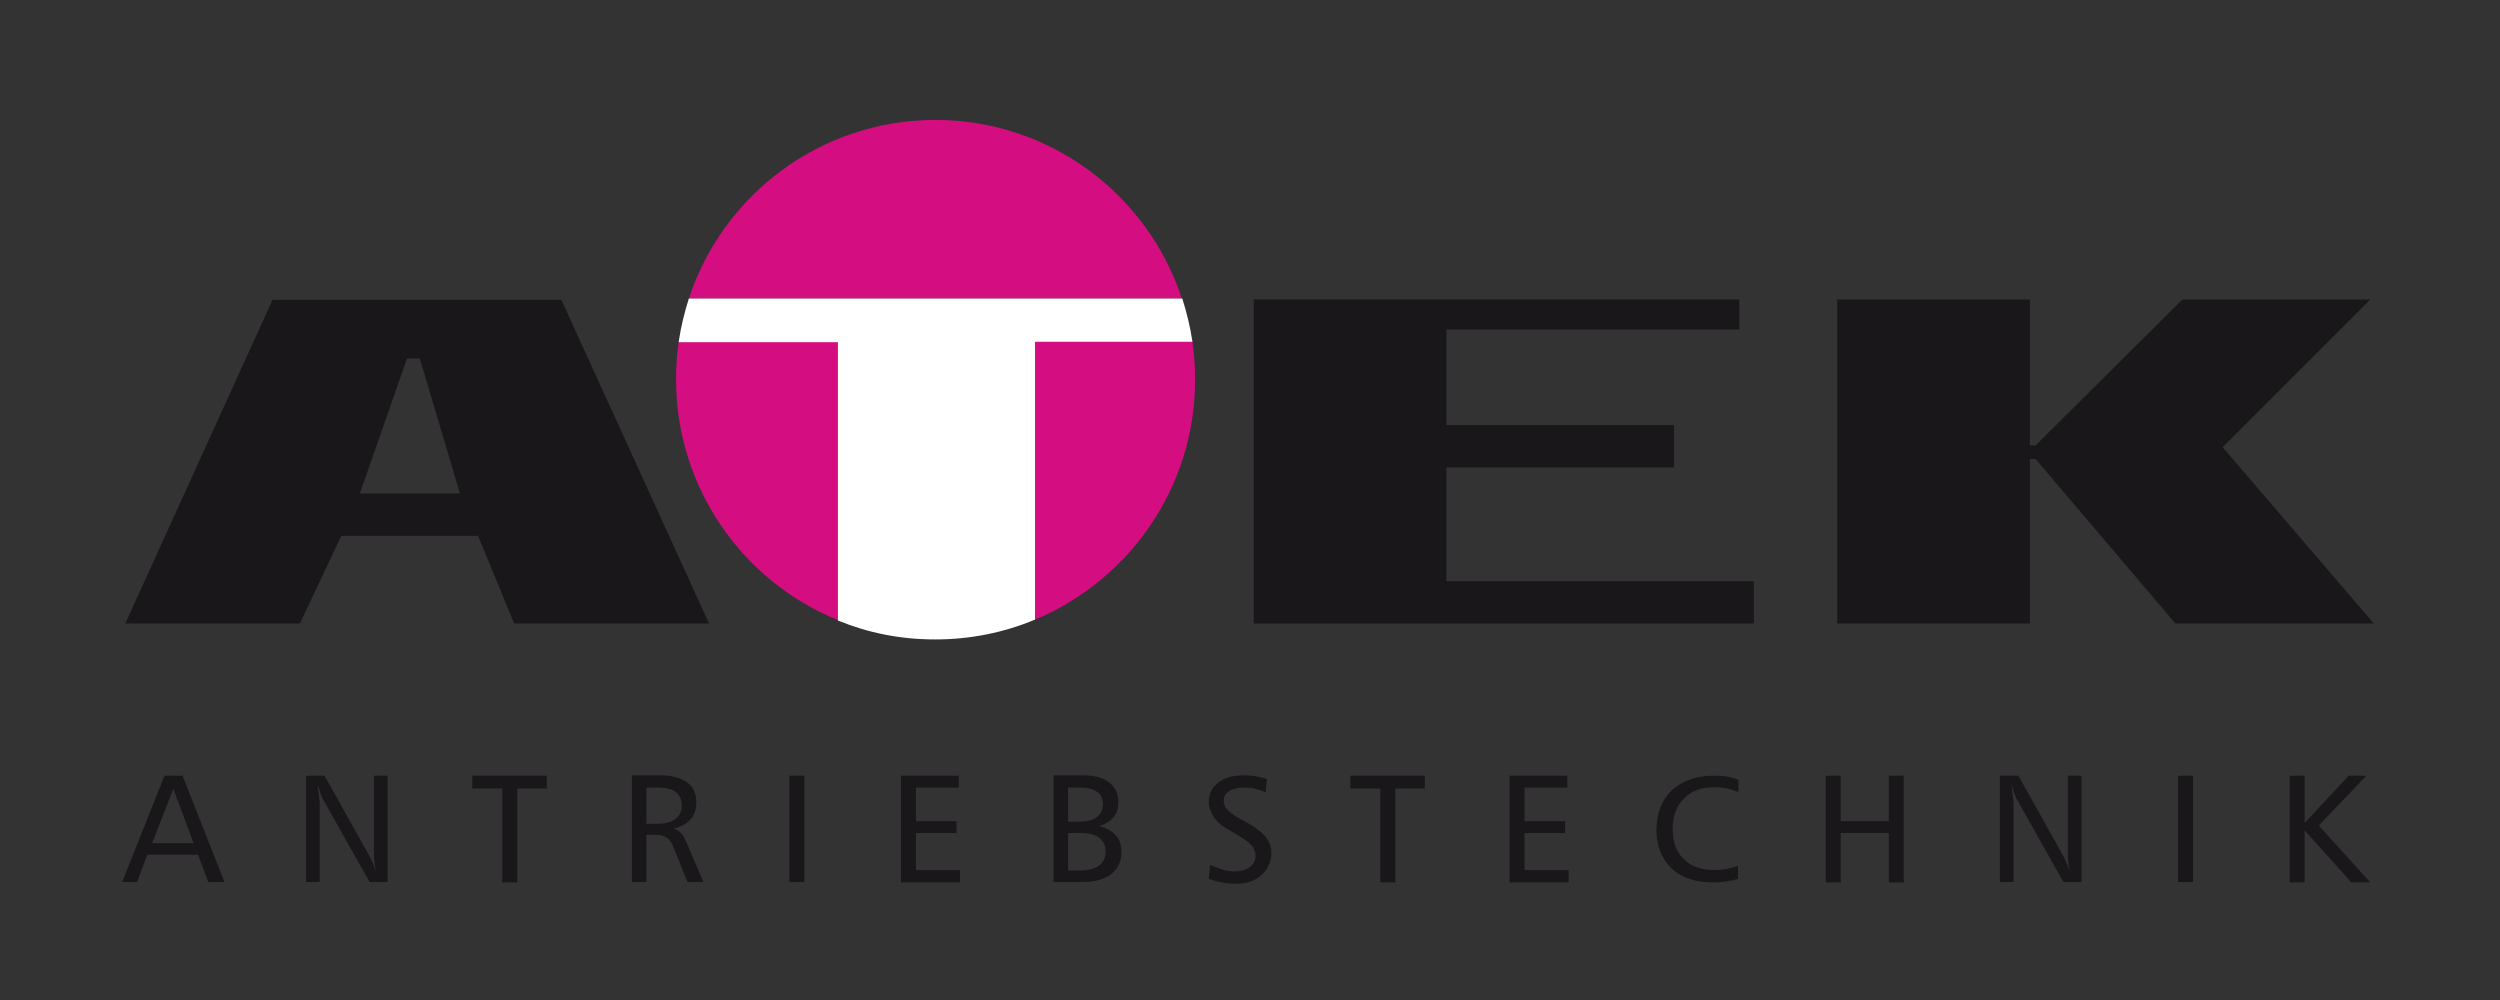
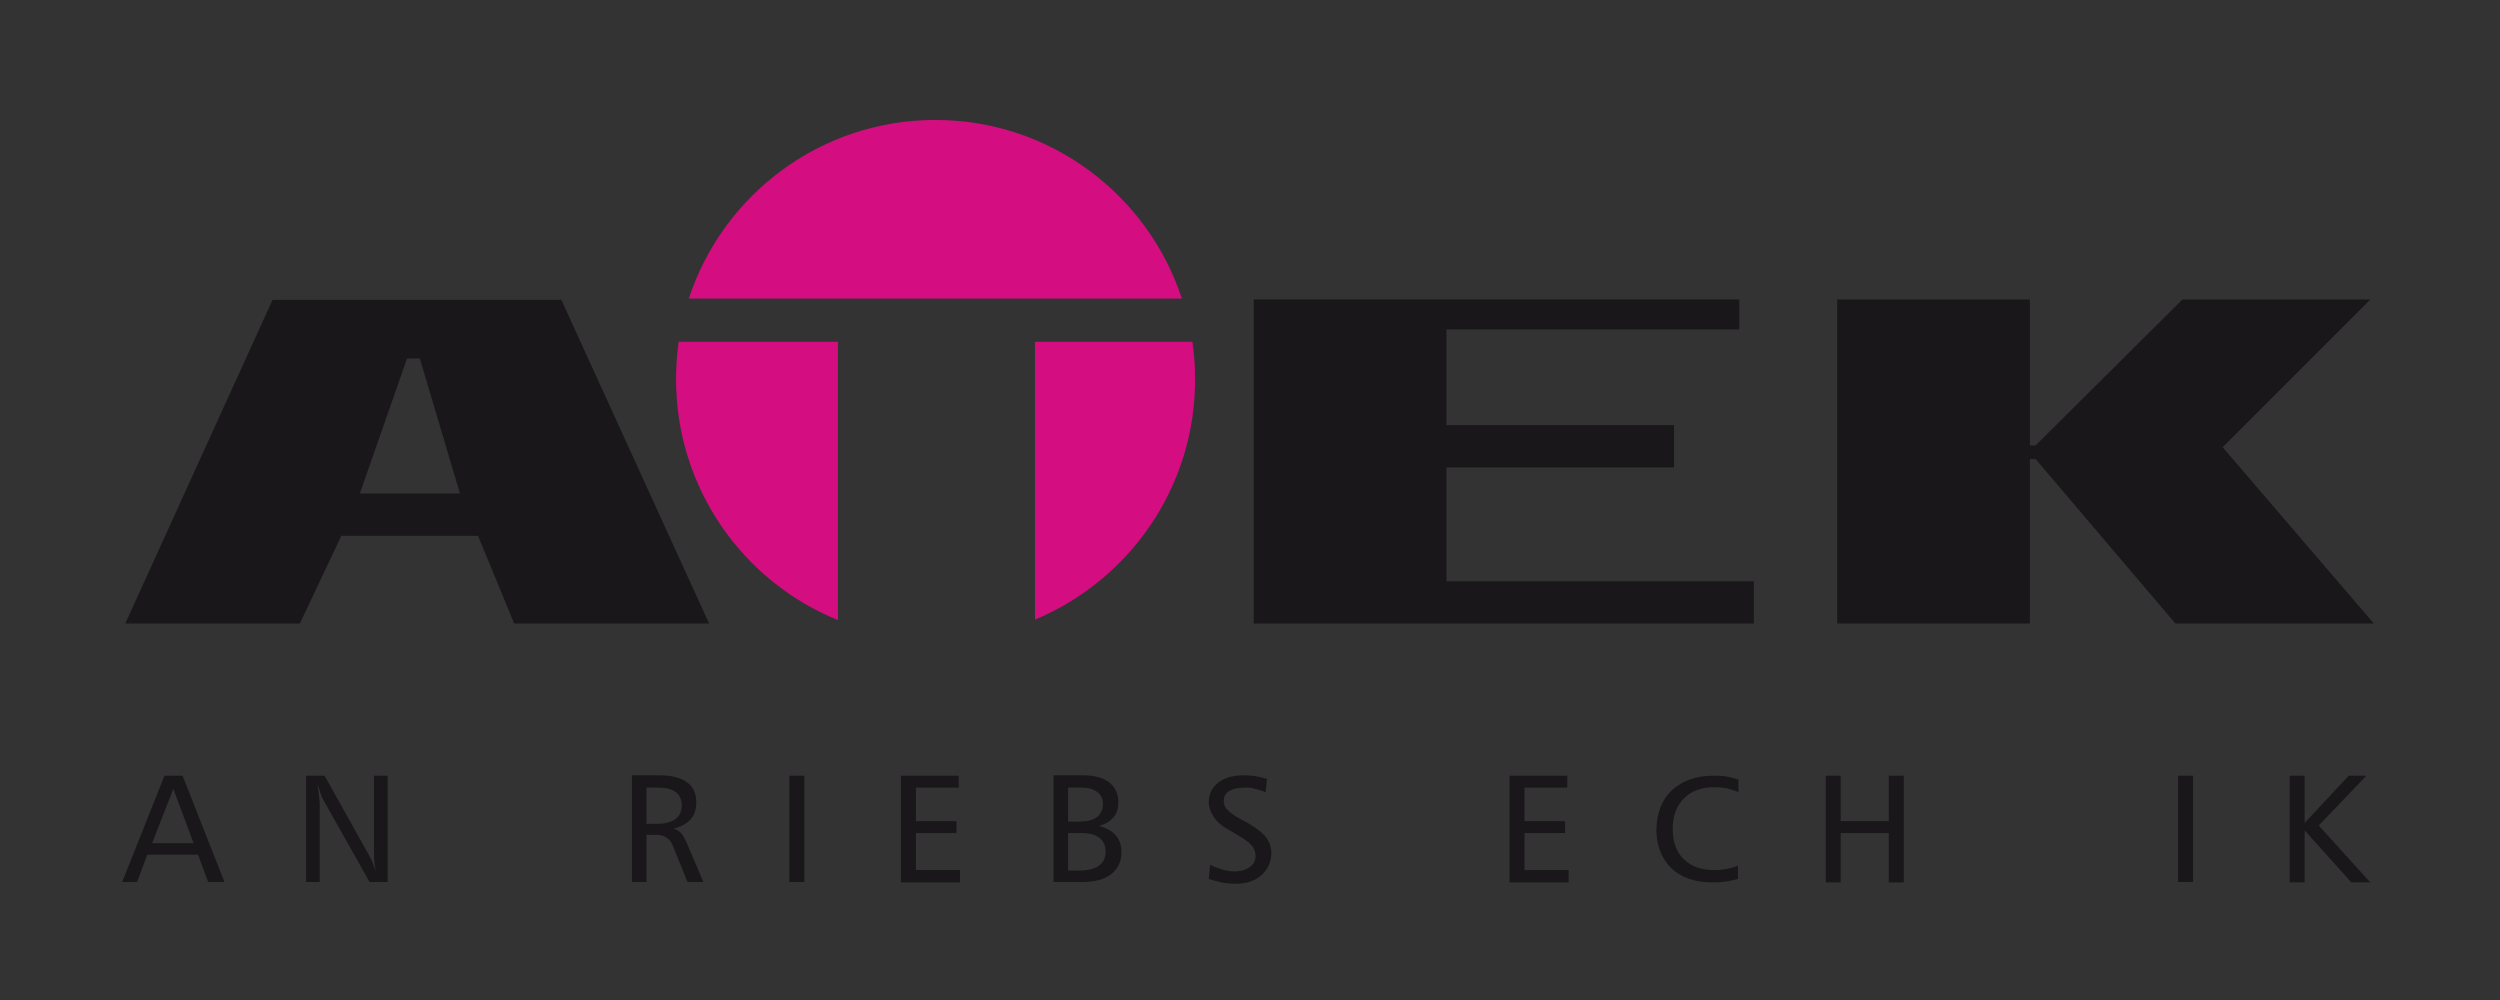
<svg xmlns="http://www.w3.org/2000/svg" id="Ebene_1" data-name="Ebene 1" version="1.1" viewBox="0 0 566.9 226.8">
  <rect x="0" y="0" width="566.9" height="226.8" fill="#333333" stroke="none" />
  <defs>
    <style>
      .cls-1 {
        fill: #1a171b;
      }

      .cls-1, .cls-2, .cls-3 {
        stroke-width: 0px;
      }

      .cls-2 {
        fill: #d40d80;
      }

      .cls-3 {
        fill: #fff;
      }
    </style>
  </defs>
  <path class="cls-1" d="M92.3,81.3h2.9l9.1,30.6h-22.7l10.7-30.6ZM68,141.4l9.4-19.9h31l8.2,19.9h44.2l-33.5-73.4H61.8l-33.4,73.4h39.6Z" />
  <polygon class="cls-1" points="397.7 131.8 328 131.8 328 106 379.6 106 379.6 96.4 328 96.4 328 74.7 394.4 74.7 394.4 67.9 284.3 67.9 284.3 141.4 397.7 141.4 397.7 131.8" />
  <polygon class="cls-1" points="460.3 104.1 461.6 104.1 493.3 141.4 538.3 141.4 504 101.4 537.5 67.9 494.9 67.9 461.6 101 460.3 101 460.3 67.9 416.6 67.9 416.6 141.4 460.3 141.4 460.3 104.1" />
  <path class="cls-1" d="M39.3,178.9l4.6,12.3h-9.4l4.8-12.3ZM37.3,175.9l-9.6,24.1h3.4l2.3-6.2h11.5l2.3,6.2h3.7l-9.5-24.1h-4.1Z" />
  <path class="cls-1" d="M69.4,175.9v24.1h3.1v-17.7c0-.7-.2-2.2-.5-4.5.5,1.7.9,2.8,1.1,3.2l10.7,19h4.1v-24.1h-3.1v17.8c0,1,.1,2.4.5,4.2-.2-.8-.5-1.5-.7-2-.2-.5-.4-.9-.5-1.2l-10.5-18.8h-4.2Z" />
-   <polygon class="cls-1" points="107.1 175.9 107.1 178.8 113.9 178.8 113.9 200.1 117.3 200.1 117.3 178.8 124 178.8 124 175.9 107.1 175.9" />
  <path class="cls-1" d="M146.6,178.6h2.5c1.9,0,3.2.3,4.1,1,.9.6,1.4,1.7,1.4,3.1,0,1.3-.5,2.3-1.4,3-.9.7-2.3,1.1-4,1.1h-2.6v-8.2ZM143.3,175.9v24.1h3.3v-10.7h1.9c1.1,0,2,.2,2.6.6.7.4,1.2,1.1,1.6,2.2l3.2,7.9h3.6l-3.7-8.7c-.4-.9-.8-1.7-1.2-2.2-.5-.6-1.1-1-1.9-1.2,1.7-.4,3-1.1,3.9-2.1.9-1,1.3-2.3,1.3-3.8,0-2.1-.7-3.6-2.1-4.6-1.4-1-3.4-1.6-6.2-1.6h-6.5Z" />
  <rect class="cls-1" x="179" y="175.9" width="3.4" height="24.1" />
  <polygon class="cls-1" points="204.3 175.9 204.3 200.1 217.7 200.1 217.7 197.3 207.7 197.3 207.7 188.9 216.9 188.9 216.9 186.2 207.7 186.2 207.7 178.6 217.4 178.6 217.4 175.9 204.3 175.9" />
  <g>
    <path class="cls-1" d="M242.2,188.9h3c1.8,0,3.2.4,4.1,1.1.9.7,1.4,1.7,1.4,3.1,0,1.4-.5,2.5-1.5,3.2-1,.7-2.5,1.1-4.4,1.1h-2.6v-8.4ZM242.2,178.6h2.8c1.7,0,2.9.3,3.8,1,.9.6,1.3,1.6,1.3,2.8,0,1.2-.5,2.2-1.4,2.9-.9.7-2.2,1-4,1h-2.5v-7.7ZM238.9,175.9v24.1h6.5c2.9,0,5.1-.6,6.6-1.8,1.5-1.2,2.3-2.8,2.3-5,0-1.5-.4-2.8-1.3-3.8-.9-1-2.1-1.7-3.8-2.1,1.5-.4,2.6-1.1,3.3-2,.8-.9,1.1-2,1.1-3.4,0-1.9-.7-3.4-2.1-4.5-1.4-1.1-3.4-1.6-6.1-1.6h-6.5Z" />
    <path class="cls-1" d="M287.2,176.6c-1.6-.5-3.3-.8-5.1-.8-2.6,0-4.5.6-5.9,1.7-1.4,1.1-2.1,2.6-2.1,4.4,0,1.1.4,2.2,1.1,3.3.7,1.1,1.7,2,3.1,2.8,1.3.7,2.4,1.4,3.4,2,.9.6,1.7,1.2,2.2,1.8.5.6.8,1.4.8,2.3,0,1-.4,1.9-1.3,2.5-.8.6-2,1-3.4,1-.9,0-1.8-.1-2.7-.4-.9-.3-1.9-.6-2.9-1.1l-.3,3.2c.9.3,1.9.6,2.9.8,1,.2,2.1.3,3.3.3,2.4,0,4.4-.7,5.8-2,1.4-1.3,2.2-3,2.2-5,0-1.5-.6-2.9-1.6-4-1.1-1.1-2.6-2.2-4.7-3.3-1.4-.7-2.5-1.4-3.3-2.1-.8-.7-1.2-1.4-1.2-2.4,0-1,.4-1.7,1.2-2.2.8-.5,1.9-.8,3.5-.8.9,0,1.7,0,2.5.3.8.2,1.6.4,2.3.8l.3-3Z" />
  </g>
-   <polygon class="cls-1" points="306.2 175.9 306.2 178.8 313 178.8 313 200.1 316.4 200.1 316.4 178.8 323.1 178.8 323.1 175.9 306.2 175.9" />
  <polygon class="cls-1" points="342.3 175.9 342.3 200.1 355.7 200.1 355.7 197.3 345.7 197.3 345.7 188.9 354.9 188.9 354.9 186.2 345.7 186.2 345.7 178.6 355.4 178.6 355.4 175.9 342.3 175.9" />
  <path class="cls-1" d="M394.2,176.8c-.8-.3-1.7-.5-2.6-.7-1-.2-2-.2-3.1-.2-4,0-7.1,1.2-9.4,3.3-2.3,2.2-3.4,5.2-3.5,8.9,0,3.7,1.2,6.6,3.4,8.8,2.2,2.1,5.4,3.2,9.4,3.2,2.1,0,4-.3,5.7-.8v-3c-1.8.7-3.6,1-5.4,1-3,0-5.3-.9-6.9-2.5-1.7-1.6-2.5-3.9-2.5-6.9,0-2.9.9-5.2,2.6-6.9,1.7-1.7,4-2.5,6.9-2.5,1,0,2,.1,2.9.3.9.2,1.7.5,2.5.8v-2.9Z" />
  <polygon class="cls-1" points="414 175.9 414 200.1 417.4 200.1 417.4 188.9 428.3 188.9 428.3 200.1 431.7 200.1 431.7 175.9 428.3 175.9 428.3 186.2 417.4 186.2 417.4 175.9 414 175.9" />
-   <path class="cls-1" d="M453.5,175.9v24.1h3.1v-17.7c0-.7-.2-2.2-.5-4.5.5,1.7.9,2.8,1.1,3.2l10.7,19h4.1v-24.1h-3.1v17.8c0,1,.1,2.4.5,4.2-.2-.8-.5-1.5-.7-2-.2-.5-.4-.9-.5-1.2l-10.5-18.8h-4.2Z" />
  <rect class="cls-1" x="493.9" y="175.9" width="3.4" height="24.1" />
  <polygon class="cls-1" points="519.2 175.9 519.2 200.1 522.6 200.1 522.6 188.3 533.2 200.1 537.5 200.1 525.8 187.2 536.6 175.9 532.6 175.9 522.6 186.6 522.6 175.9 519.2 175.9" />
  <g>
    <path class="cls-2" d="M153.3,86.1c0-2.9.2-5.8.6-8.6h36.1v63.1c-21.5-8.7-36.7-29.9-36.7-54.6M156.2,67.7c7.7-23.5,29.8-40.5,55.9-40.5s48.2,17,55.9,40.5h-111.9ZM270.4,77.5c.4,2.8.6,5.7.6,8.6,0,24.5-15,45.5-36.3,54.4v-63h35.7Z" />
-     <path class="cls-3" d="M153.9,77.5c.5-3.4,1.3-6.6,2.3-9.8h111.9c1,3.2,1.8,6.4,2.3,9.8h-35.7v63c-6.9,2.9-14.6,4.5-22.6,4.5s-15.3-1.5-22.1-4.3v-63.1h-36.1Z" />
  </g>
</svg>